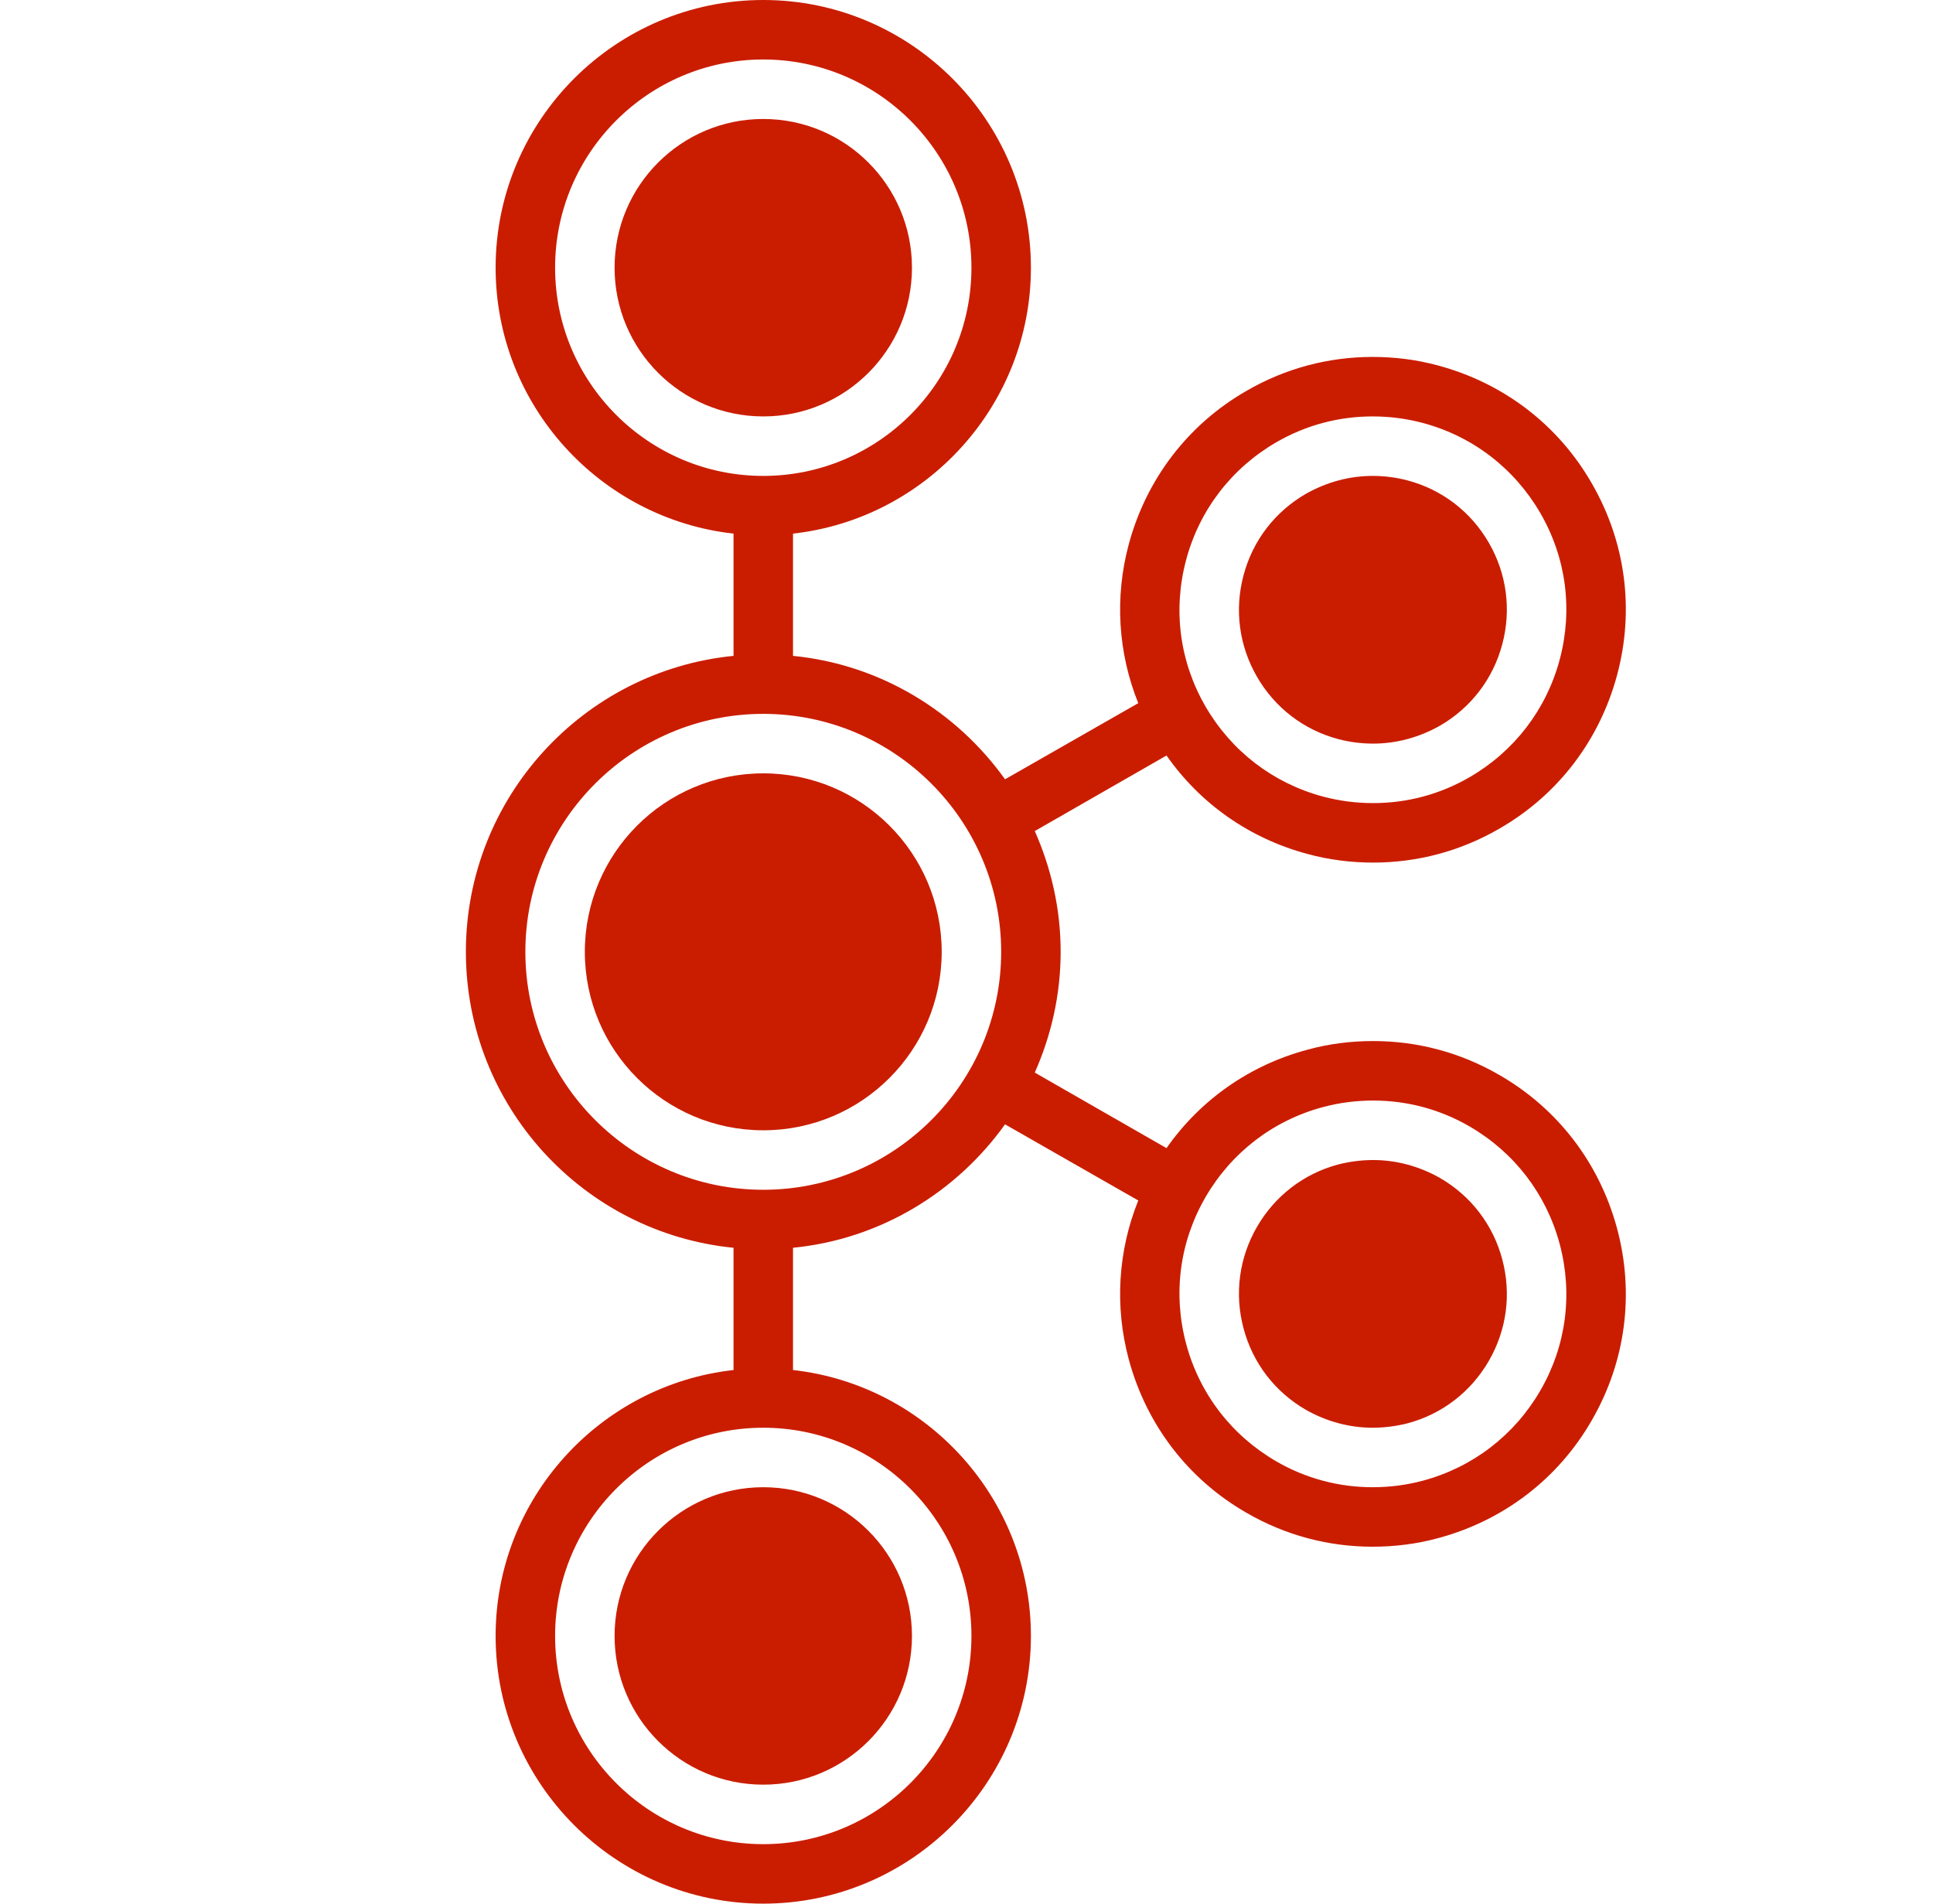
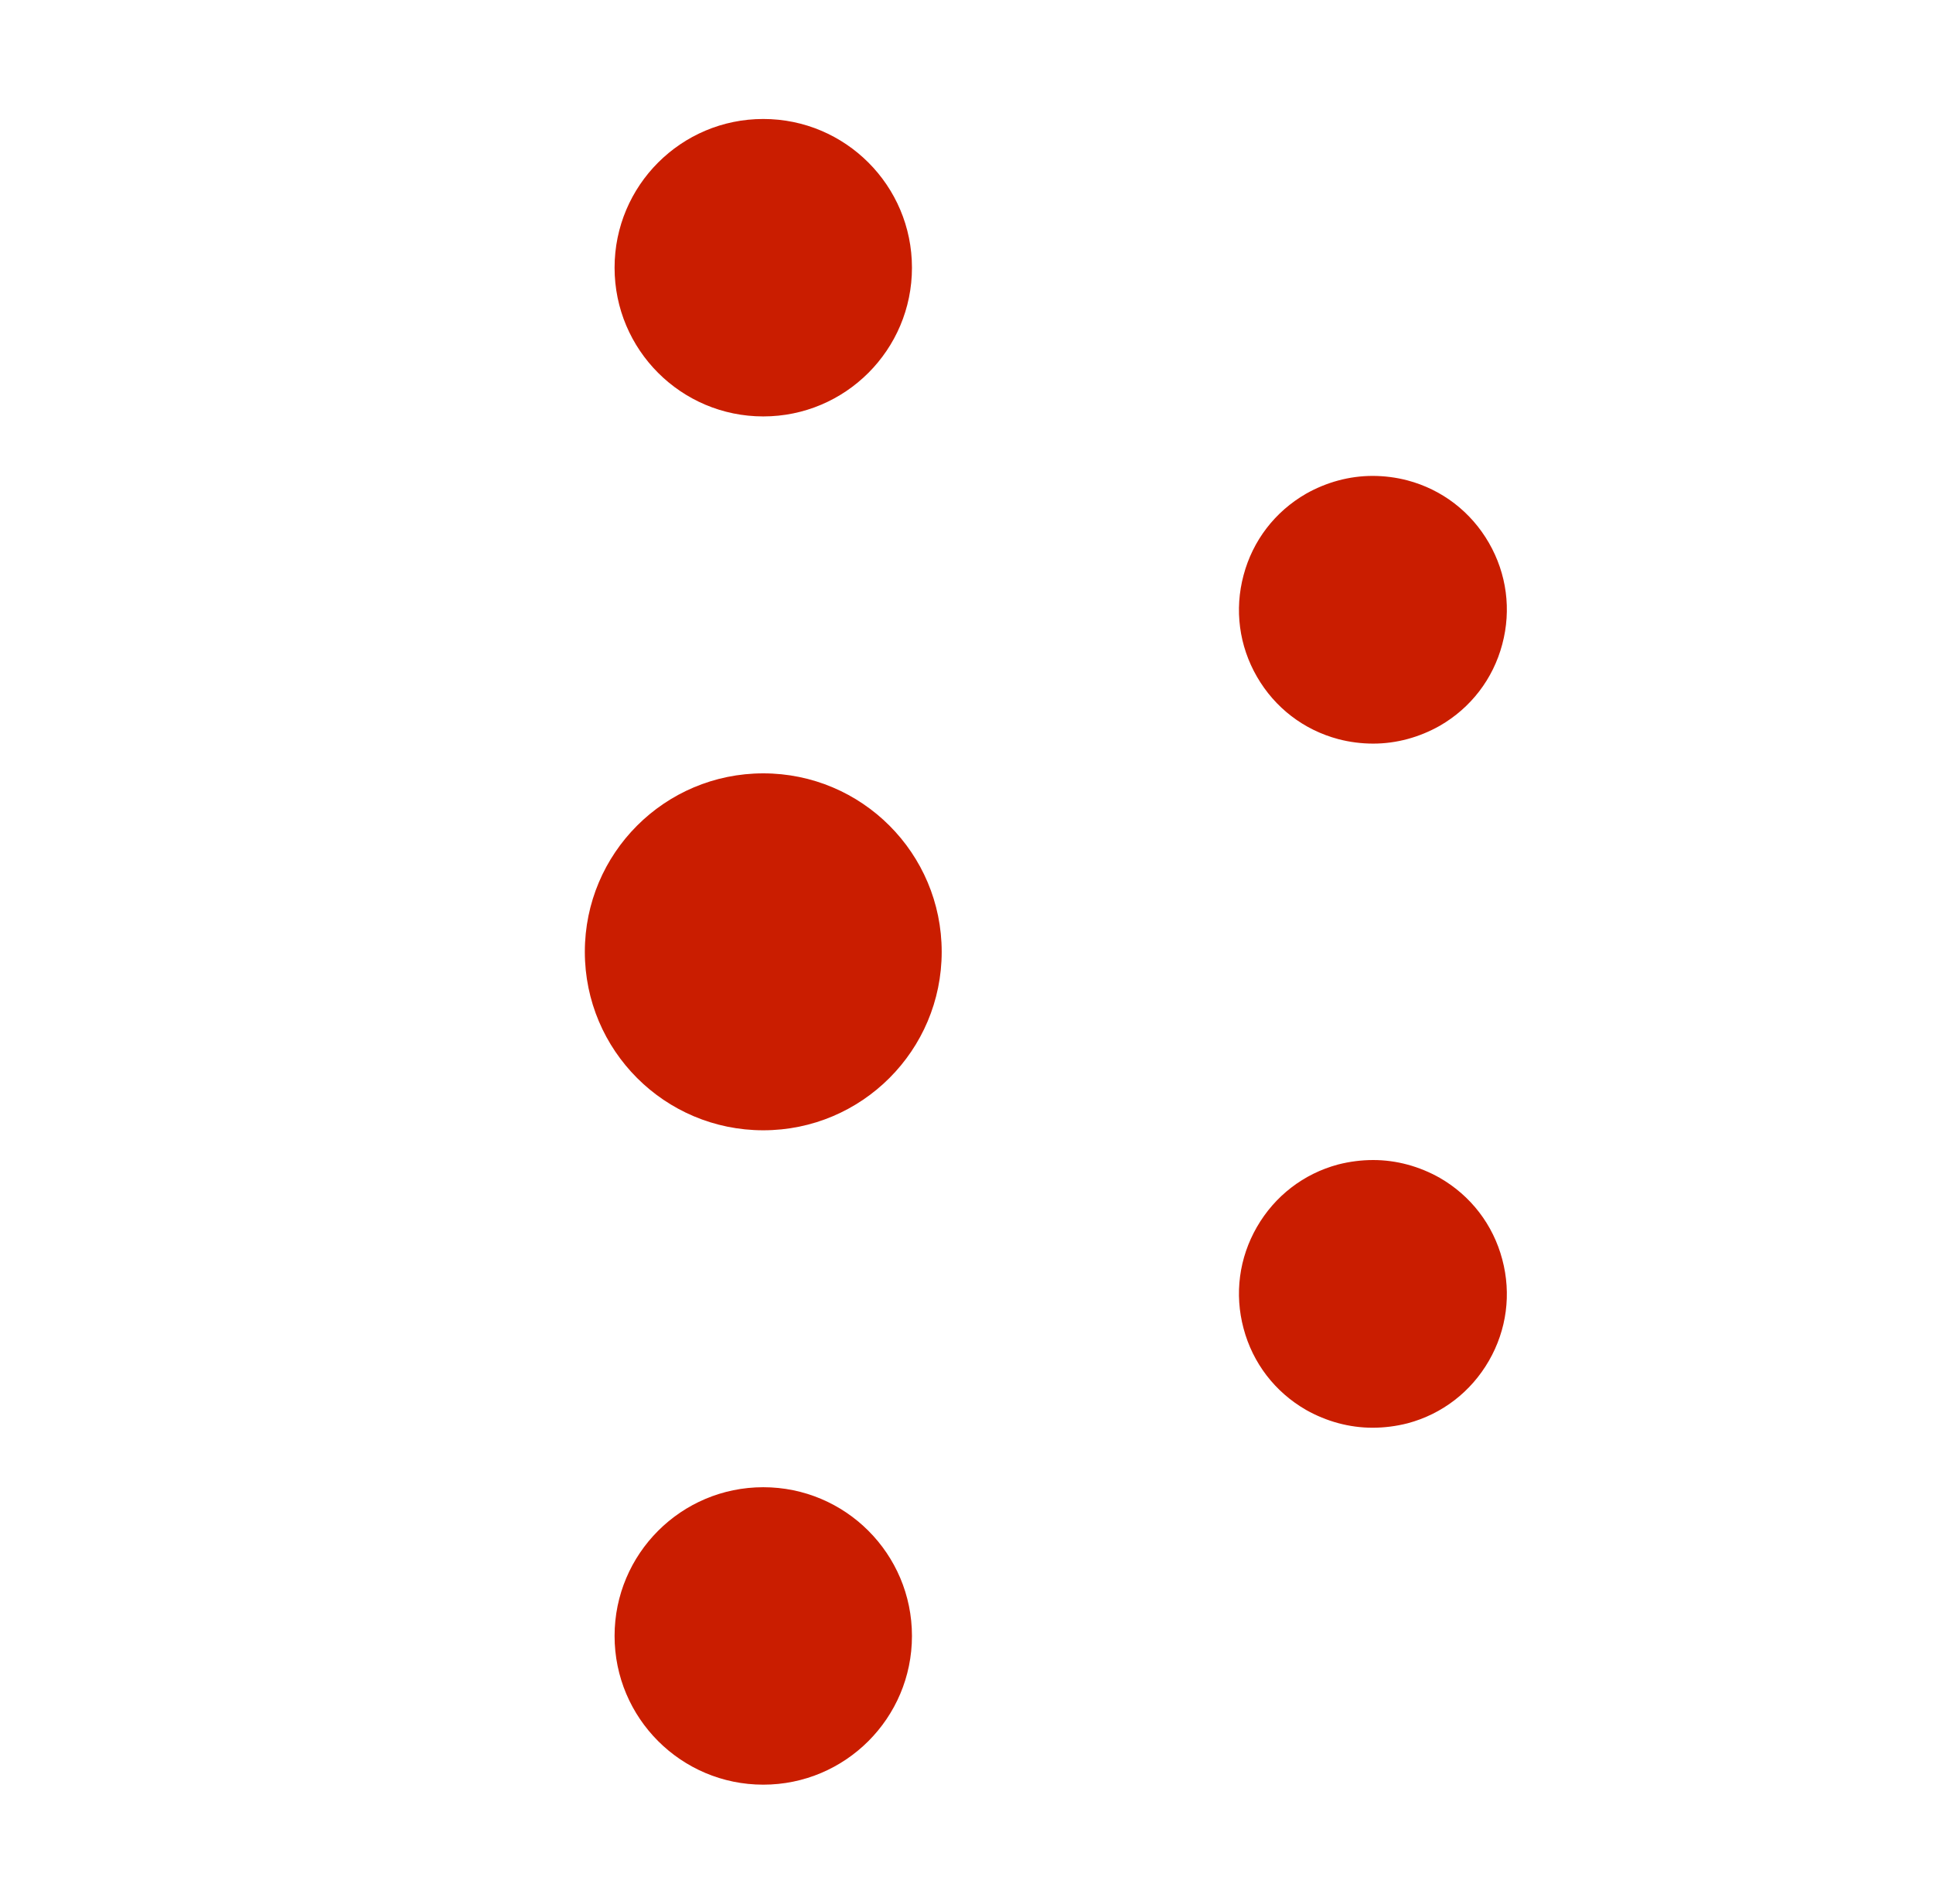
<svg xmlns="http://www.w3.org/2000/svg" width="65" height="64" viewBox="0 0 65 64" fill="none">
  <g clip-path="url(#clip0_15_1660)">
    <path d="M25.666 38C28.98 38 31.666 35.314 31.666 32C31.666 28.686 28.98 26 25.666 26C22.352 26 19.666 28.686 19.666 32C19.666 35.314 22.352 38 25.666 38Z" fill="#CA1D00" />
    <path d="M25.666 14C28.427 14 30.666 11.761 30.666 9C30.666 6.239 28.427 4 25.666 4C22.905 4 20.666 6.239 20.666 9C20.666 11.761 22.905 14 25.666 14Z" fill="#CA1D00" />
    <path d="M50.066 18.25C50.666 19.29 50.826 20.5 50.516 21.66C50.206 22.83 49.456 23.8 48.416 24.4C47.726 24.79 46.956 25 46.176 25C45.786 25 45.386 24.95 45.006 24.85C43.836 24.54 42.866 23.79 42.266 22.75C41.666 21.71 41.506 20.5 41.816 19.34C42.126 18.17 42.876 17.2 43.916 16.6C44.606 16.21 45.376 16 46.156 16C46.546 16 46.946 16.05 47.326 16.15C48.496 16.46 49.466 17.21 50.066 18.25Z" fill="#CA1D00" />
    <path d="M50.516 42.34C50.826 43.5 50.666 44.71 50.066 45.75C49.466 46.79 48.496 47.54 47.336 47.85C46.946 47.95 46.546 48 46.156 48C45.376 48 44.606 47.79 43.916 47.4C42.876 46.8 42.126 45.83 41.816 44.66C41.506 43.5 41.666 42.29 42.266 41.25C42.866 40.21 43.836 39.46 44.996 39.15C45.386 39.05 45.786 39 46.176 39C46.956 39 47.726 39.21 48.416 39.6C49.456 40.2 50.206 41.17 50.516 42.34Z" fill="#CA1D00" />
    <path d="M25.666 60C28.427 60 30.666 57.761 30.666 55C30.666 52.239 28.427 50 25.666 50C22.905 50 20.666 52.239 20.666 55C20.666 57.761 22.905 60 25.666 60Z" fill="#CA1D00" />
-     <path d="M50.416 36.14C49.106 35.38 47.656 35 46.176 35C45.436 35 44.696 35.09 43.966 35.29C42.026 35.81 40.366 36.97 39.226 38.6L34.796 36.06C35.346 34.82 35.666 33.45 35.666 32C35.666 30.55 35.346 29.18 34.796 27.94L39.226 25.4C40.366 27.03 42.026 28.19 43.966 28.71C44.696 28.91 45.446 29 46.176 29C47.656 29 49.106 28.62 50.416 27.86C52.386 26.73 53.786 24.89 54.376 22.7C54.966 20.51 54.666 18.22 53.526 16.25C52.396 14.28 50.556 12.88 48.366 12.29C47.636 12.09 46.896 12 46.156 12C44.676 12 43.226 12.38 41.916 13.14C39.946 14.27 38.546 16.11 37.956 18.3C37.476 20.09 37.596 21.95 38.276 23.64L33.796 26.2C32.166 23.92 29.606 22.34 26.666 22.05V17.94C31.156 17.44 34.666 13.62 34.666 9C34.666 4.04 30.626 0 25.666 0C20.706 0 16.666 4.04 16.666 9C16.666 13.62 20.176 17.44 24.666 17.94V22.05C19.616 22.55 15.666 26.82 15.666 32C15.666 37.18 19.616 41.45 24.666 41.95V46.06C20.176 46.56 16.666 50.38 16.666 55C16.666 59.96 20.706 64 25.666 64C30.626 64 34.666 59.96 34.666 55C34.666 50.38 31.156 46.56 26.666 46.06V41.95C29.606 41.66 32.166 40.08 33.796 37.8L38.276 40.36C37.596 42.05 37.476 43.91 37.956 45.7C38.546 47.89 39.946 49.73 41.916 50.86C43.226 51.62 44.676 52 46.156 52C46.886 52 47.636 51.91 48.366 51.71C50.556 51.12 52.396 49.72 53.526 47.75C54.666 45.78 54.966 43.49 54.376 41.3C53.786 39.11 52.386 37.27 50.416 36.14ZM39.886 18.82C40.336 17.14 41.416 15.74 42.916 14.87C43.916 14.29 45.026 14 46.156 14C46.716 14 47.286 14.07 47.846 14.22C49.526 14.67 50.926 15.75 51.796 17.25C52.666 18.75 52.896 20.5 52.446 22.18C51.996 23.86 50.916 25.26 49.416 26.13C48.416 26.71 47.306 27 46.176 27C45.616 27 45.046 26.93 44.486 26.78C42.806 26.33 41.406 25.25 40.536 23.75C39.666 22.25 39.436 20.5 39.886 18.82ZM25.666 62C21.806 62 18.666 58.86 18.666 55C18.666 51.14 21.806 48 25.666 48C29.526 48 32.666 51.14 32.666 55C32.666 58.86 29.526 62 25.666 62ZM25.666 40C21.256 40 17.666 36.41 17.666 32C17.666 27.59 21.256 24 25.666 24C30.076 24 33.666 27.59 33.666 32C33.666 36.41 30.076 40 25.666 40ZM25.666 2C29.526 2 32.666 5.14 32.666 9C32.666 12.86 29.526 16 25.666 16C21.806 16 18.666 12.86 18.666 9C18.666 5.14 21.806 2 25.666 2ZM47.846 49.78C47.286 49.93 46.726 50 46.156 50C45.026 50 43.916 49.71 42.916 49.13C41.416 48.26 40.336 46.86 39.886 45.18C39.436 43.5 39.666 41.75 40.536 40.25C41.406 38.75 42.806 37.67 44.486 37.22C45.046 37.07 45.616 37 46.176 37C47.306 37 48.416 37.29 49.416 37.87C50.916 38.74 51.996 40.14 52.446 41.82C52.896 43.5 52.666 45.25 51.796 46.75C50.926 48.25 49.526 49.33 47.846 49.78Z" fill="#CA1D00" />
  </g>
  <defs>
    <clipPath id="clip0_15_1660">
      <rect width="64" height="64" fill="white" transform="translate(0.666)" />
    </clipPath>
  </defs>
</svg>